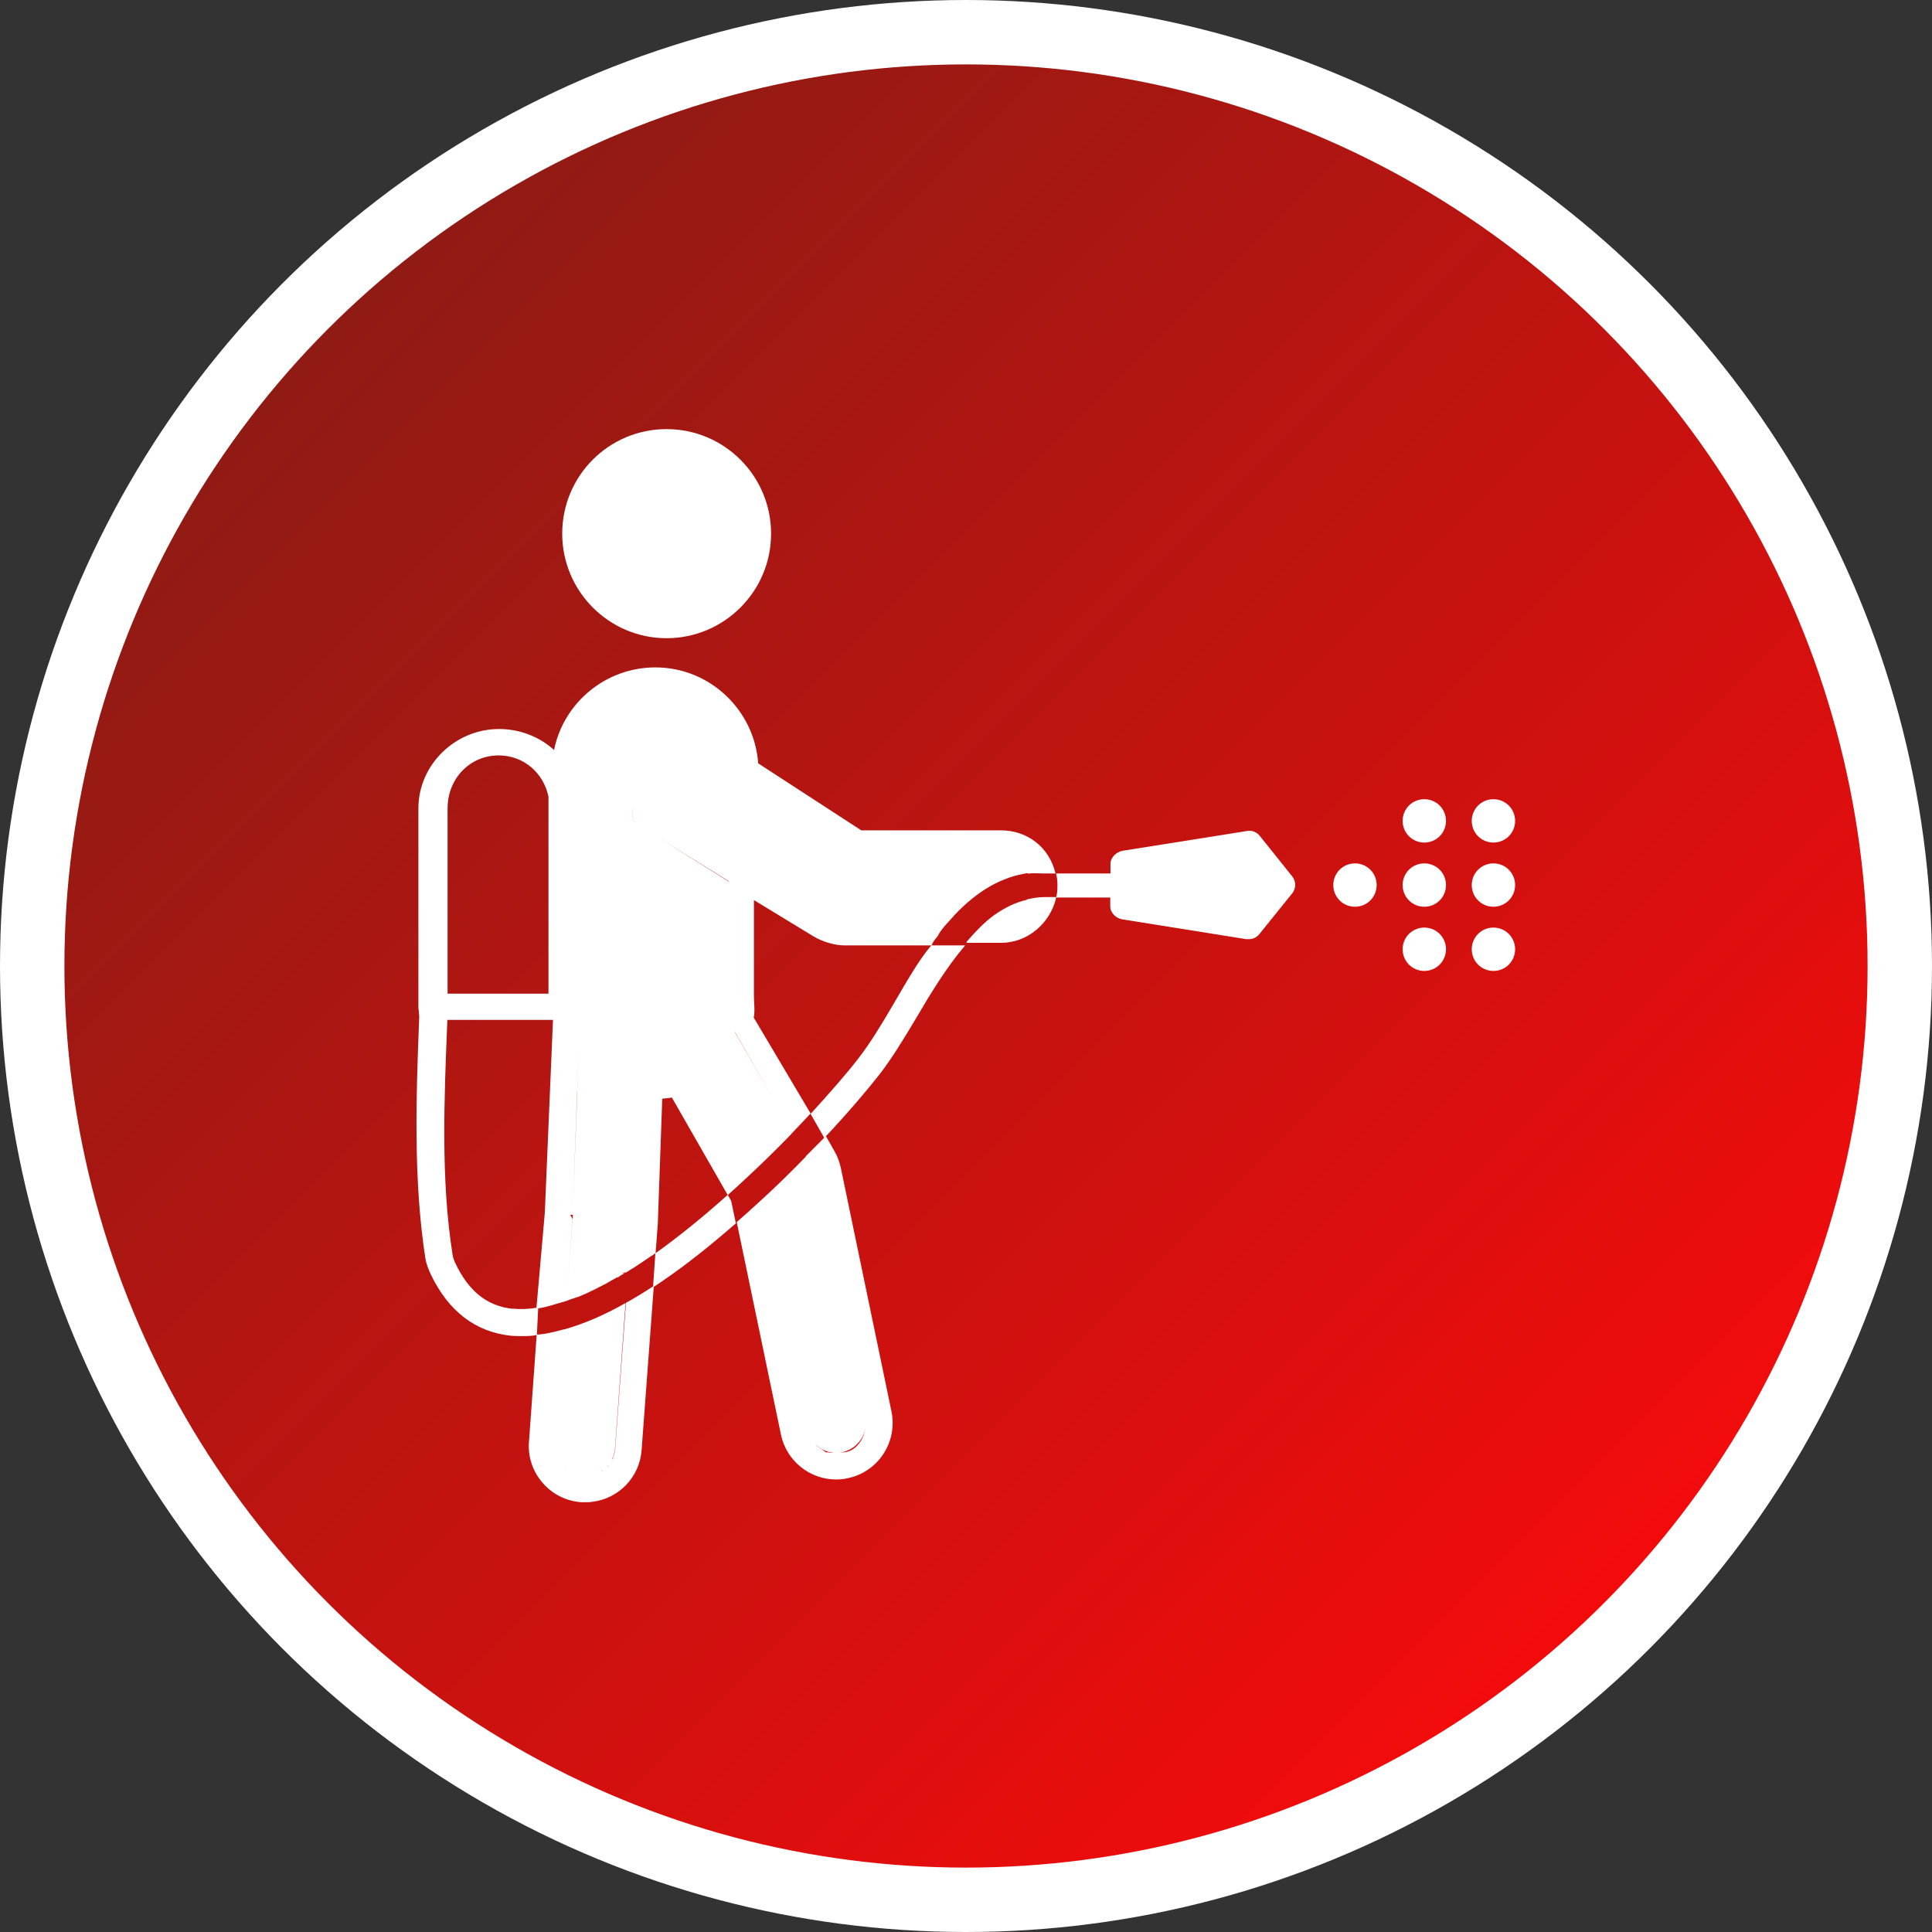
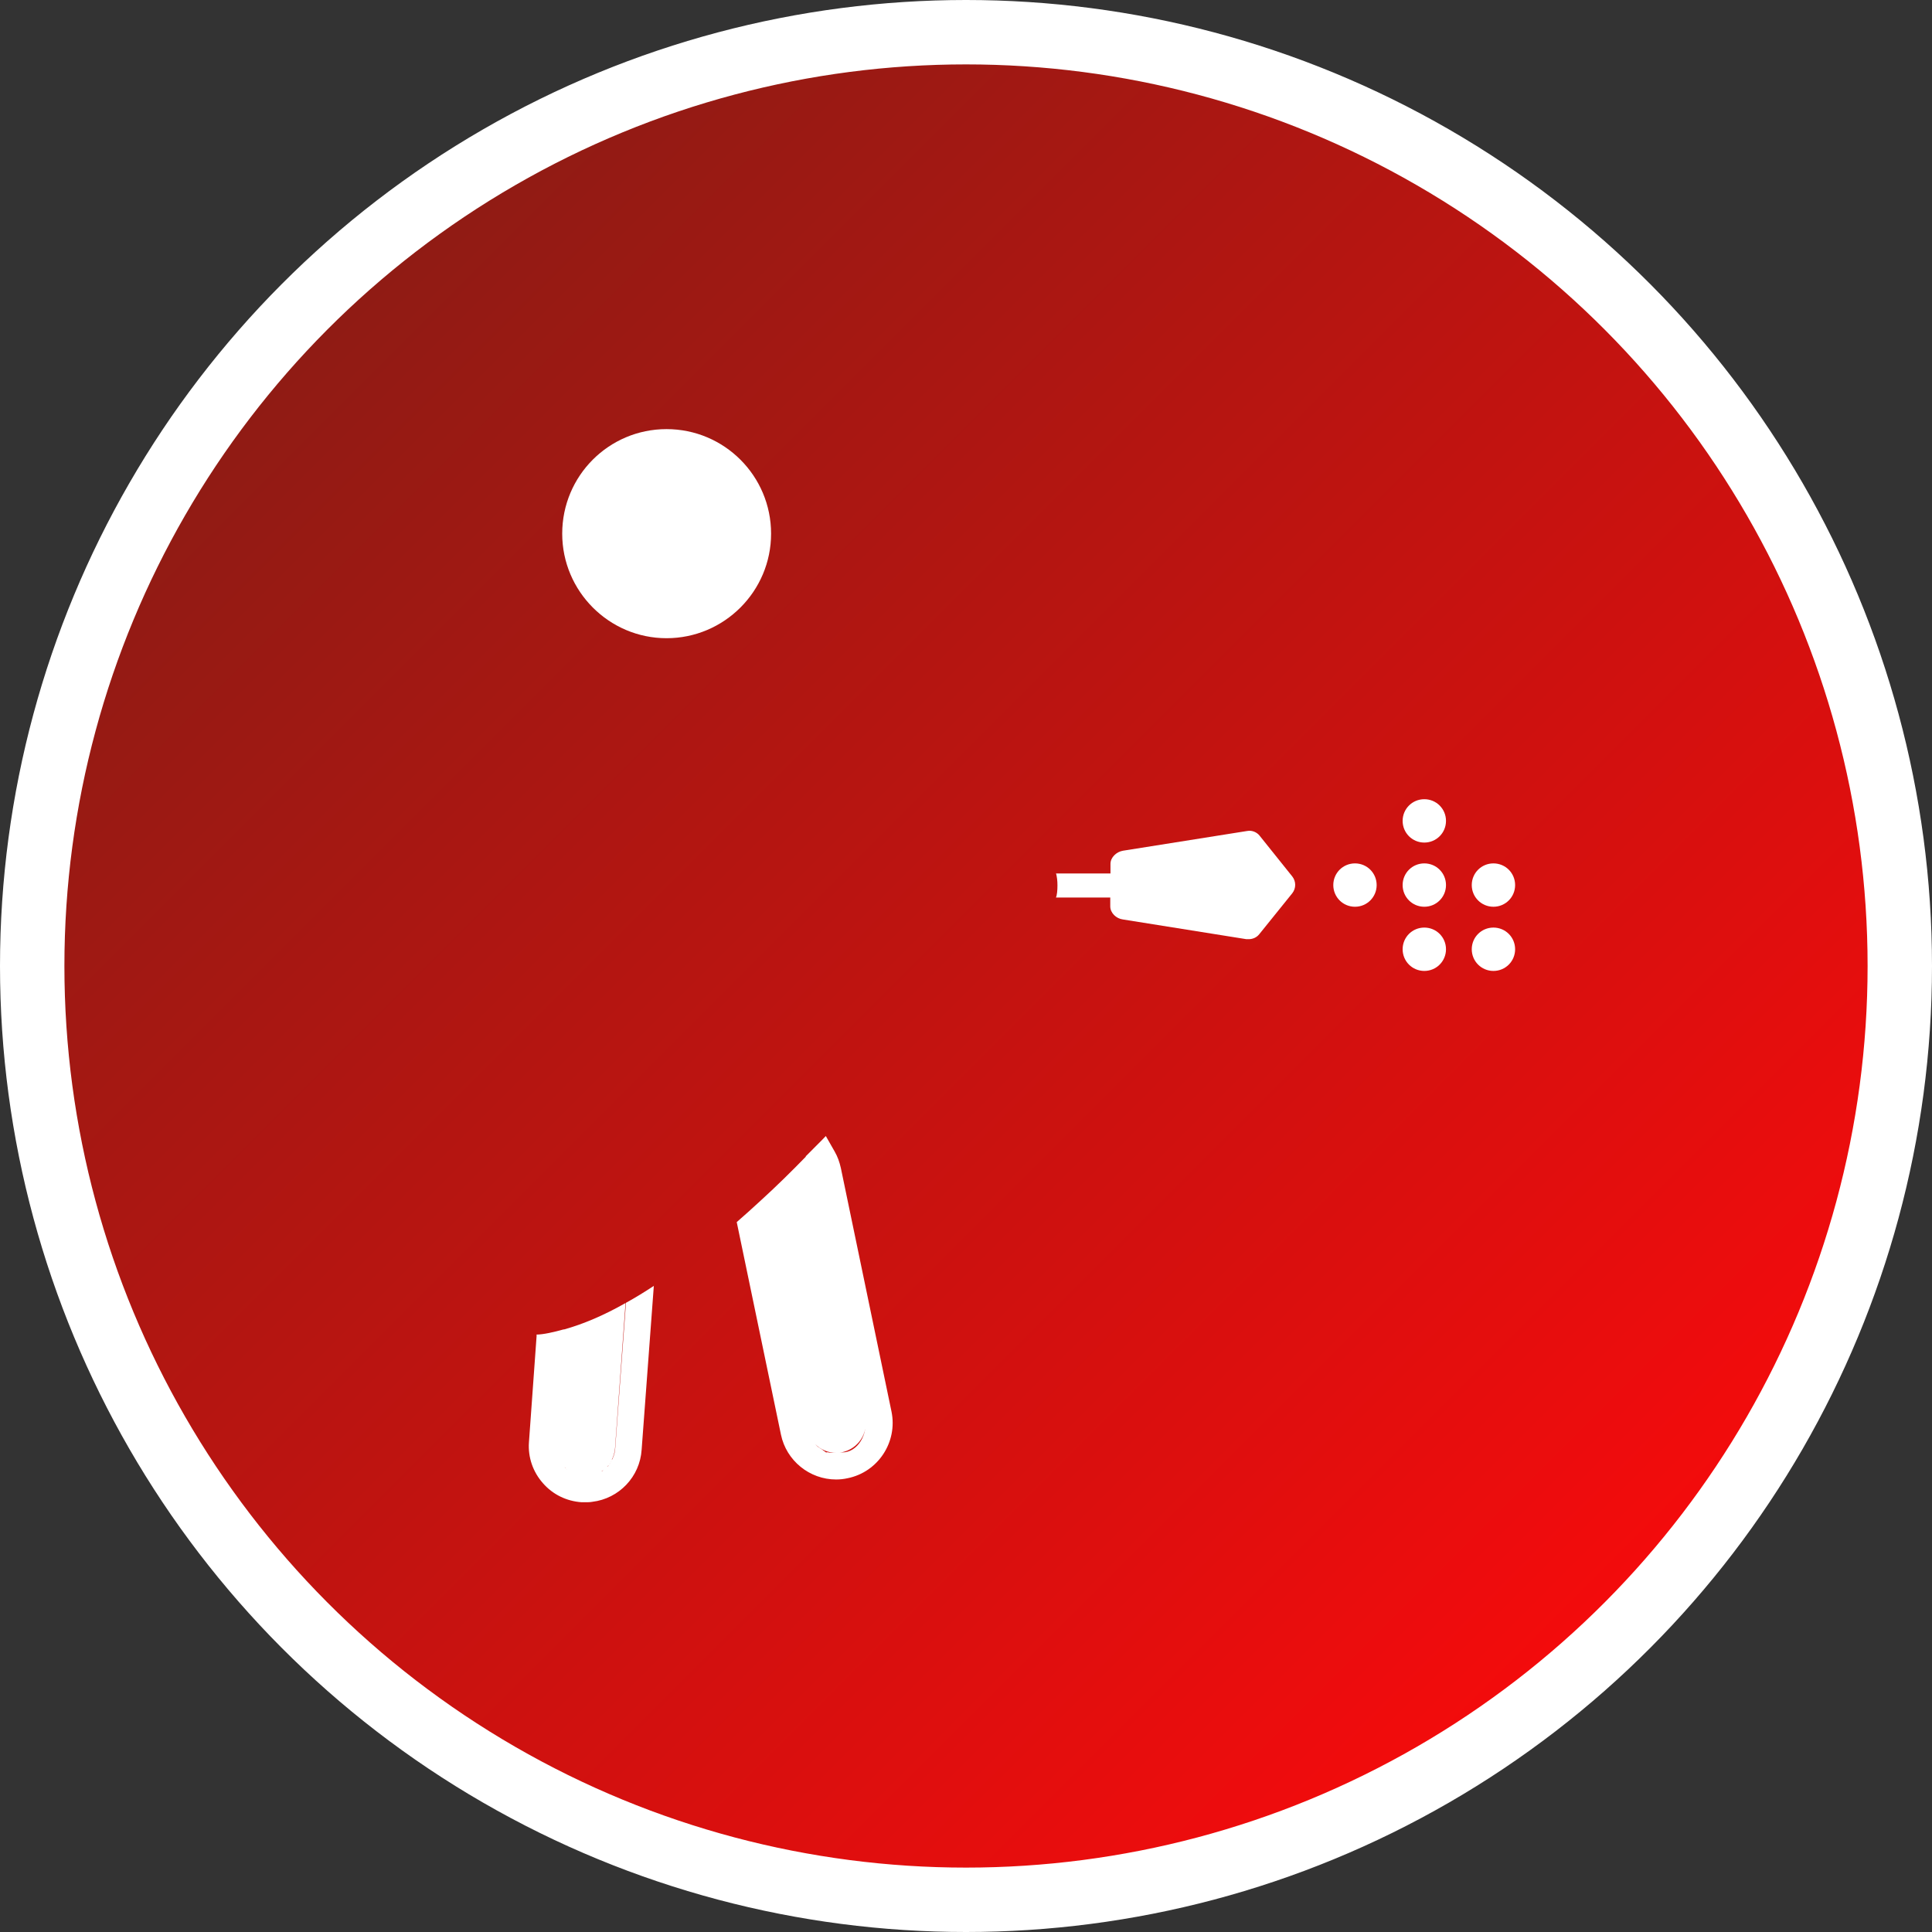
<svg xmlns="http://www.w3.org/2000/svg" id="power_washer" data-name="power washer" viewBox="0 0 90 90">
  <rect x="0" y="0" width="90" height="90" fill="#333333" stroke="none" />
  <defs>
    <style>      .cls-1 {        fill: #fff;        stroke-width: 0px;      }      .cls-2 {        fill: url(#linear-gradient);        stroke: #fff;        stroke-miterlimit: 10;        stroke-width: 3px;      }    </style>
    <linearGradient id="linear-gradient" x1="14.24" y1="14.24" x2="75.76" y2="75.76" gradientUnits="userSpaceOnUse">
      <stop offset=".02" stop-color="#901b14" />
      <stop offset="1" stop-color="#f50b0c" />
    </linearGradient>
  </defs>
  <circle class="cls-2" cx="45" cy="45" r="43.5" />
  <g>
    <path class="cls-1" d="M31.05,29.73c2.68,0,4.87-2.18,4.87-4.87s-2.18-4.87-4.87-4.87-4.86,2.18-4.86,4.87c0,2.68,2.18,4.87,4.86,4.87Z" />
-     <path class="cls-1" d="M47.83,41.92s0,0-.01,0c0,0,0,0,0,0-.52.12-1,.36-1.45.67,0,0-.02.01-.03.02-.47.33-.9.79-1.31,1.26,0,0-.01.05-.01.05h1.62c1.23,0,2.27-.91,2.55-2.06,0,0,0-.07,0-.07h-.55c-.28,0-.55.05-.81.11Z" />
    <path class="cls-1" d="M37.52,53.84h0s.25.4.25.4c.07.13.13.26.16.41l2.37,11.37c.15.75-.32,1.64-1.07,1.64h0c-.09,0-.19.02-.28.02-.14,0-.28,0-.41-.03-.02,0-.04.01-.06.01h0s-.07-.06-.11-.08c-.02,0-.04-.04-.05-.04-.07-.04-.13-.09-.2-.13-.05-.03-.09-.08-.13-.12,0,0-.01-.02-.02-.02.25.25.6.41.98.41.09,0,.19-.01.28-.03.75-.16,1.23-.89,1.07-1.63l-2.36-11.35c-.03-.14-.08-.28-.15-.41l-.23-.4c-.67.69-1.4,1.41-2.17,2.11-.35.32-.71.65-1.07.96l2.06,9.9c.25,1.21,1.33,2.09,2.57,2.09.18,0,.36-.02.54-.06,1.42-.29,2.33-1.69,2.04-3.1l-2.36-11.35c-.06-.27-.15-.53-.29-.77l-.41-.72c-.28.3-.61.61-.91.92l-.02.02Z" />
    <path class="cls-1" d="M30.46,59.9c-.44.29-.88.56-1.3.79h0s-.5,6.77-.5,6.77c-.01.17-.05.33-.12.48,0,.02-.02.04-.03.05,0,0-.01.02-.02.03.09-.17.14-.35.16-.55l.49-6.77c-1.02.58-1.97.98-2.86,1.23h0s-.03,0-.03,0c-.43.12-.94.24-1.27.24h0s.02.02.02.02l-.36,5c-.05.7.19,1.38.65,1.9.46.53,1.1.84,1.8.89.06,0,.12,0,.18,0,.11,0,.21,0,.32-.02,1.25-.15,2.22-1.17,2.3-2.43l.57-7.66h0s0,0,0,0c0,0,0,0,0,0ZM26.2,68.24s0,0,0-.01c0,0,0,0,0,.01ZM26.06,68.03s0-.02-.01-.02c0,0,.01.02.01.02ZM25.99,67.95h0ZM26.01,67.93s0,0,0,0c0,0,0,0,0,0ZM26.12,68.12s.01.02.02.03c0,0,0,0,0,0,0,0-.01-.02-.02-.03ZM26.29,68.33s.04.04.07.06c0,0,0,0-.01,0-.02-.02-.04-.04-.05-.05ZM26.38,68.42s.03.03.05.04c0,0-.02-.01-.03-.02,0,0-.01-.01-.02-.02ZM27.96,68.58s.03-.02.05-.03c0,0,0,0-.01,0-.01,0-.02.01-.04.02ZM28.02,68.54s0,0,0,0c.03-.02.05-.04.08-.05,0,0-.01.01-.02.02-.02.01-.03.02-.05.03ZM28.28,68.33s-.02.02-.03.03c0,0,0,0-.01.01-.01.01-.02.02-.03.03,0,0,0,0,0,0,.05-.05.1-.1.15-.15,0,0-.01.02-.02.03-.01.01-.03.03-.04.04ZM28.12,68.47s.05-.04.07-.06c-.02.02-.05.04-.07.06ZM28.4,68.19s-.02.02-.02.03c.04-.05.07-.1.1-.15,0,0,0,.02-.02.03-.02.03-.04.07-.06.1Z" />
-     <path class="cls-1" d="M43.74,43.5s.05-.09.08-.12c.02-.03.05-.07.07-.1.17-.21.35-.4.53-.6.02-.02.04-.06.05-.06,1.07-1.13,2.19-1.77,3.42-1.95,0,0,0,0,0,0,0,0,0-.01,0-.02,0,0,0,0,0,0,0,0,0,.05,0,.05.24-.04.49-.01.74-.01h.54c-.29-1.23-1.32-2.01-2.55-2.01h-6.5l-4.8-3.12c-.18-2.49-2.26-4.47-4.79-4.47-2.32,0-4.28,1.65-4.72,3.85-.66-.61-1.59-.98-2.56-.98-2.04,0-3.76,1.66-3.76,3.7v9.26h0s.04.43.04.43c-.15,3.75-.28,7.63.29,11.3.04.22.13.46.25.72.82,1.71,2.07,2.67,3.7,2.85.18.02.37.02.56.02.21,0,.44,0,.66-.05,0,0,0,0,0,0h.02l.06-1.24h-.02c.41-.05.69-.17,1.25-.32h0c.11-.04.21-.07.3-.11.04-.01.09-.03.13-.04.05-.02.11-.04.17-.06,0,0,.01,0,.02,0,.57-.23,1.16-.53,1.78-.89,0,0,0-.02,0-.02.02,0,.04.06.04-.04,0,0,0,0,0,0,0,0,.01.02.02.02,0,0,0,.03,0,.03h0s.03-.02.05-.03c0,0,0,0,0,0,.02-.01.04-.02.06-.04-.02.01-.04.02-.06.03.02-.01.03-.02.05-.03.06-.04.12-.07.19-.11.02-.01.04-.02.06-.03,0,0,0,0,0,0,0,0-.07,0-.07,0,0,0-.06-.01-.06-.02h0c.11,0,.12-.02.13-.02,0,0,.04,0,.04,0-.05.03-.07.06-.12.08.06-.04.14-.08.2-.11.07-.05.15-.1.23-.15,0,0,0,0,.01,0,.29-.19.59-.39.88-.59,0,0,0,0,.01,0,.06-.04.11-.08.17-.12l-.11,1.59c1.07-.7,2.2-1.56,3.39-2.58.16-.13.31-.27.47-.4l-.22-1.05-.16-.28c-1.08.97-2.22,1.9-3.36,2.72l.11-1.47s0-.06,0-.09l.2-5.64c.15-.01.3-.03.45-.05l2.6,4.54c.32-.28.63-.57.94-.86h0s0,0,0,0c.72-.67,1.4-1.34,2.03-1.99,0,0,0,0,0,0h0s0-.01,0-.01h0c.31-.32.61-.64.89-.94l-2.65-4.47c.07-.32.01-.66.01-.99v-4.48l2.76,1.68c.41.25.98.43,1.46.43h4.04c-.65.78-1.22,1.82-1.78,2.77-.55.94-1.08,1.81-1.61,2.49-.52.68-1.3,1.57-2.23,2.59l.64,1.12c1.13-1.2,2.03-2.27,2.57-2.96.58-.75,1.12-1.64,1.7-2.61.69-1.18,1.43-2.39,2.29-3.4h-1.57c.1-.22.19-.31.29-.43ZM46.72,39.88s.04.03.05.03h0s.04-.02.06-.02c.02,0,.03,0,.04,0-.08-.01-.15-.01-.23-.01.03,0,.05,0,.08,0ZM28.72,59.52s0,0,0,0c-.13.07-.26.14-.38.21.05-.03.1-.06.16-.09.06-.03.11-.06.17-.09.02-.01.04-.02.05-.03h0ZM28.24,59.78s-.08.04-.12.07c.02,0,.03-.02.05-.02.03-.01.05-.03.08-.04ZM29.71,38.42c-.24-.15-.3-.42-.23-.68-.06.26-.01.53.23.68l4.24,2.63v.02l-4.23-2.65ZM29.51,37.73s0,0,0,0c0-.01,0-.02.01-.03,0,0,0,0,0,0,0,.02-.01.03-.01.05ZM29.53,37.67s0,0,0-.01c0,0,0,0,0-.01,0,0,0,.02-.01.03ZM34.24,48.08l1.73,3.02-1.74-3.02h0ZM26.96,48.8l-.07,2v.14s-.21,5.63-.21,5.63l.28-7.77ZM27.01,37.32c0,.09.01.17.01.26,0-.09,0-.17-.01-.26ZM26.69,56.59l-.26,3.59.25-3.5v.1s-.01.01-.01.01l-.06.86.06-.86h0s-.05-.11-.05-.11l-.06-.09h0s0,0,0,0,0,0,0,0h0s0,0,0,0h0s.06,0,.06,0c0,0,.03,0,.03,0,0,0,.02,0,.02,0,0,0,.02.02.02.02ZM20.85,37.65c0-1.36,1.02-2.46,2.38-2.46,1.17,0,2.09.82,2.32,1.92v9.18h-4.7v-8.64ZM23.88,60.97c-1.2-.13-2.06-.83-2.68-2.15-.09-.19-.11-.32-.12-.39-.55-3.49-.39-7.23-.24-10.92h4.92l-.38,8.98-.39,4.43h0c-.34.06-.74.08-1.11.04ZM27.89,59.96s.04-.02.06-.03c-.1.05-.2.1-.3.15.08-.04.16-.08.23-.12ZM28.77,59.48s0,0,0,0h0s.01,0,.01,0c0,0,0,0,0,0,0,0-.01,0-.02,0Z" />
    <path class="cls-1" d="M58.68,38.93c-.14-.17-.36-.26-.58-.22l-5.79.92c-.3.05-.58.31-.58.61v.45h-2.54s0-.04,0-.03c.05.2.07.37.07.59s-.02.45-.07.56h2.53v.41c0,.31.28.57.58.61l5.76.92s.08,0,.11,0c.19,0,.37-.08.49-.23l1.54-1.91c.18-.23.18-.55,0-.78l-1.53-1.91Z" />
    <path class="cls-1" d="M63.12,40.22c-.56,0-1.01.45-1.01,1.01s.45,1.01,1.01,1.01,1.01-.45,1.01-1.01-.45-1.01-1.01-1.01Z" />
    <path class="cls-1" d="M66.35,37.23c-.56,0-1.01.45-1.01,1.01s.45,1.01,1.01,1.01,1.01-.45,1.01-1.01-.45-1.01-1.01-1.01Z" />
    <path class="cls-1" d="M66.35,43.21c-.56,0-1.01.45-1.01,1.01s.45,1.01,1.01,1.01,1.01-.45,1.01-1.01-.45-1.01-1.01-1.01Z" />
    <path class="cls-1" d="M66.35,40.22c-.56,0-1.01.45-1.01,1.01s.45,1.01,1.01,1.01,1.01-.45,1.01-1.01-.45-1.01-1.01-1.01Z" />
    <path class="cls-1" d="M69.57,43.21c-.56,0-1.01.45-1.01,1.01s.45,1.01,1.01,1.01,1.01-.45,1.01-1.01-.45-1.01-1.01-1.01Z" />
-     <path class="cls-1" d="M69.57,39.25c.56,0,1.01-.45,1.01-1.01s-.45-1.01-1.01-1.01-1.01.45-1.01,1.01c0,.56.45,1.01,1.01,1.01Z" />
    <path class="cls-1" d="M69.57,40.22c-.56,0-1.01.45-1.01,1.01s.45,1.01,1.01,1.01,1.01-.45,1.01-1.01-.45-1.01-1.01-1.01Z" />
  </g>
</svg>